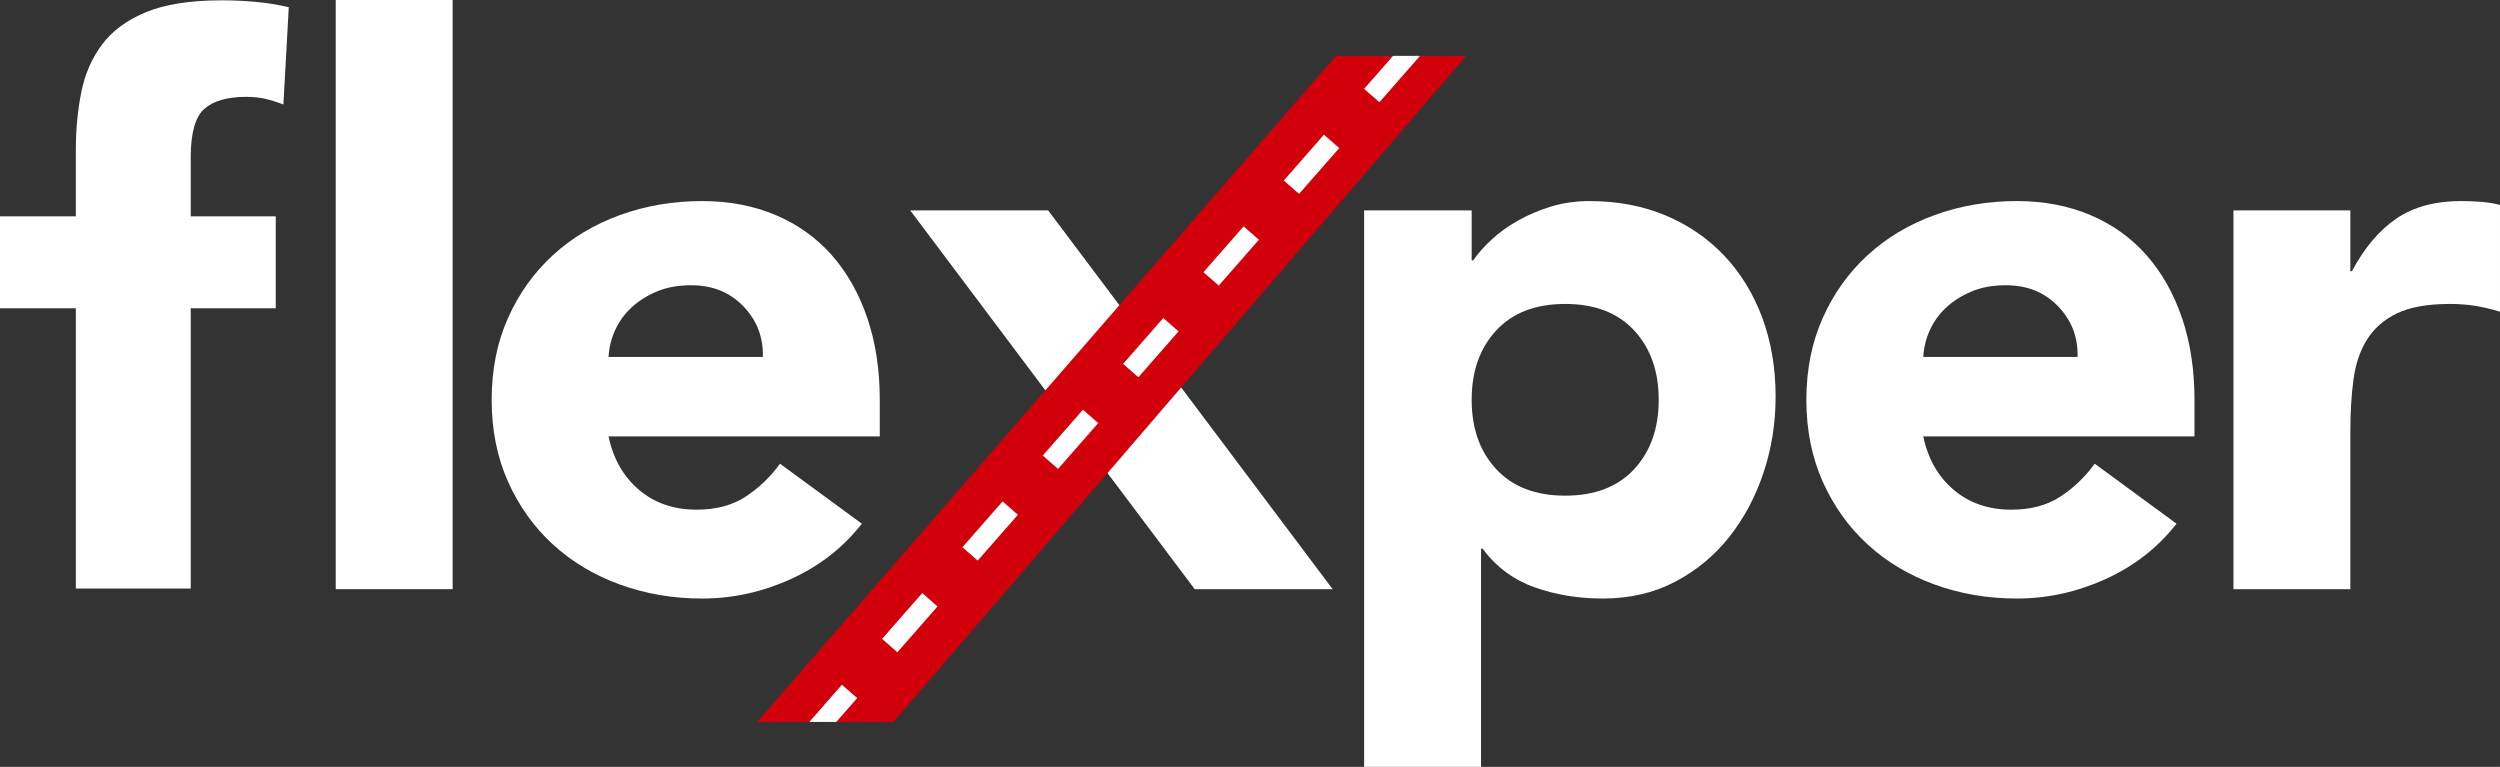
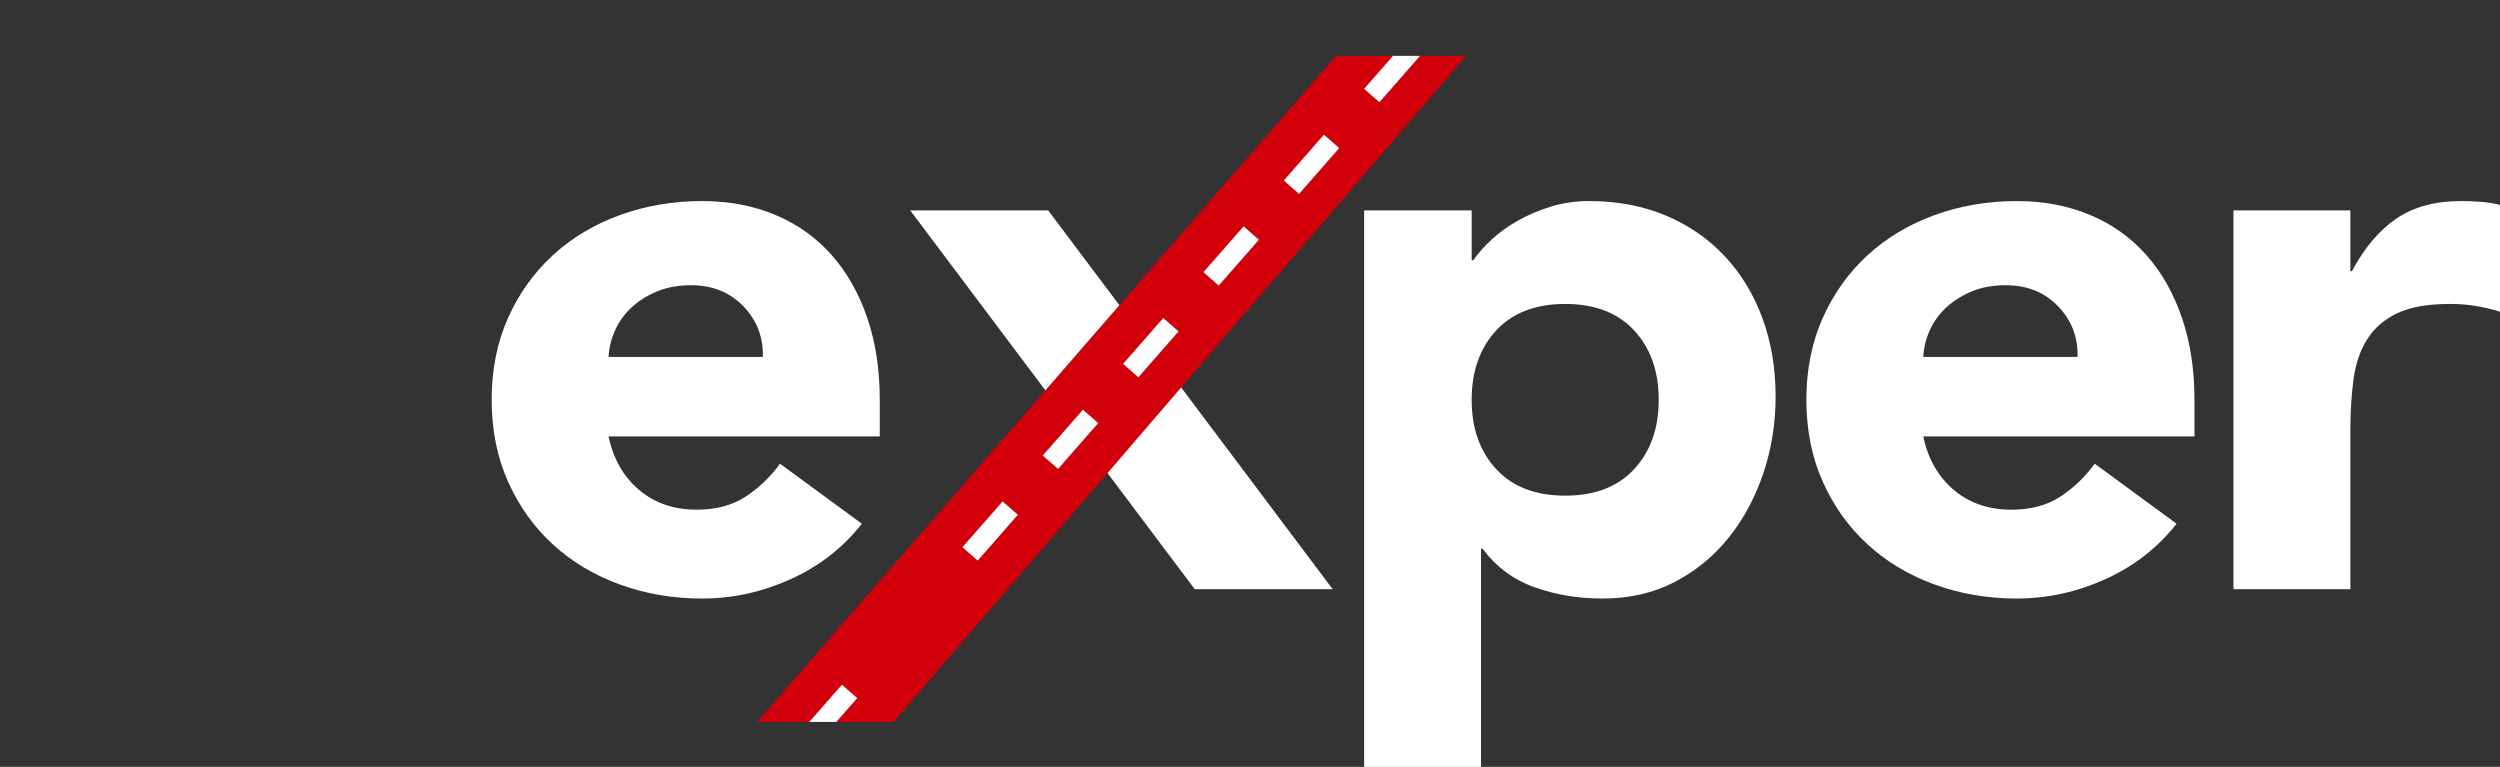
<svg xmlns="http://www.w3.org/2000/svg" xml:space="preserve" width="303.884mm" height="93.215mm" version="1.1" style="shape-rendering:geometricPrecision; text-rendering:geometricPrecision; image-rendering:optimizeQuality; fill-rule:evenodd; clip-rule:evenodd" viewBox="0 0 30388.4 9321.54">
  <rect x="0" y="0" width="30388.4" height="9321.54" fill="#333333" stroke="none" />
  <defs>
    <style type="text/css">
   
    .fil1 {fill:#D1000B;fill-rule:nonzero}
    .fil0 {fill:white;fill-rule:nonzero}
   
  </style>
  </defs>
  <g id="Katman_x0020_1">
    <polygon class="fil0" points="11064.38,2557.73 12741.16,2557.73 16198.81,7161.66 14522.09,7161.66 " />
-     <polygon class="fil0" points="4081.03,0 5501.98,0 5501.98,7161.67 4081.03,7161.67 " />
    <path class="fil0" d="M17888.63 4859.68c0,347.41 99.48,628.47 298.41,843.1 198.93,214.77 478.4,322.09 838.34,322.09 360.01,0 639.48,-107.32 838.38,-322.09 198.93,-214.63 298.41,-495.69 298.41,-843.1 0,-347.24 -99.48,-628.33 -298.41,-843.07 -198.9,-214.63 -478.37,-322.09 -838.38,-322.09 -359.94,0 -639.41,107.46 -838.34,322.09 -198.93,214.74 -298.41,495.83 -298.41,843.07zm-1307.29 -2301.95l1307.29 0 0 606.29 18.94 0c56.83,-82.02 130.99,-165.81 222.64,-251.07 91.47,-85.24 198.89,-162.49 322.12,-232.1 123.12,-69.39 257.21,-126.22 402.59,-170.49 145.17,-44.1 299.86,-66.33 464.19,-66.33 340.99,0 650.34,58.49 928.29,175.26 277.89,116.95 516.29,281.1 715.3,492.62 198.89,211.67 351.93,462.67 459.42,753.11 107.28,290.55 161.04,609.53 161.04,956.77 0,322.12 -49,629.96 -146.86,923.61 -97.97,293.72 -236.78,554.18 -416.84,781.58 -179.99,227.33 -399.49,408.94 -658.36,544.69 -259,135.75 -552.66,203.69 -880.99,203.69 -296.97,0 -573.12,-45.9 -828.88,-137.37 -255.77,-91.51 -465.85,-247.79 -629.96,-468.95l-18.94 0 0 2652.5 -1420.99 0 0 -6763.81z" />
    <path class="fil0" d="M25253.69 4338.68c6.21,-239.96 -72.71,-445.25 -236.82,-615.74 -164.32,-170.54 -375.78,-255.8 -634.72,-255.8 -157.93,0 -296.89,25.33 -416.8,75.77 -120.02,50.63 -222.61,115.33 -307.84,194.21 -85.3,79.02 -151.59,170.53 -199,274.71 -47.34,104.21 -74.26,213.15 -80.47,326.85l1875.65 0zm1203.12 2027.23c-227.41,290.55 -514.85,514.81 -862.05,672.57 -347.42,157.8 -707.43,236.86 -1079.96,236.86 -353.77,0 -686.82,-56.83 -999.42,-170.53 -312.63,-113.67 -584.24,-276.19 -814.71,-487.86 -230.54,-211.53 -412.04,-465.67 -544.68,-762.56 -132.61,-296.8 -198.9,-628.37 -198.9,-994.7 0,-366.18 66.29,-697.76 198.9,-994.69 132.64,-296.76 314.14,-550.9 544.68,-762.56 230.47,-211.53 502.08,-374.19 814.71,-487.86 312.6,-113.7 645.65,-170.53 999.42,-170.53 328.29,0 626.71,56.83 895.24,170.53 268.29,113.67 495.66,276.33 682.06,487.86 186.16,211.66 329.89,465.8 430.96,762.56 101.03,296.93 151.59,628.51 151.59,994.69l0 445.24 -3296.61 0c56.84,271.61 179.99,487.86 369.47,648.9 189.47,161.05 422.98,241.59 701,241.59 233.58,0 430.99,-52.14 592.07,-156.32 161.01,-104.21 301.52,-238.34 421.53,-402.63l994.7 729.44z" />
    <path class="fil0" d="M9272.86 4338.68c6.21,-239.96 -72.71,-445.25 -236.82,-615.74 -164.33,-170.54 -375.78,-255.8 -634.72,-255.8 -157.94,0 -296.9,25.33 -416.81,75.77 -120.01,50.63 -222.6,115.33 -307.83,194.21 -85.3,79.02 -151.59,170.53 -199,274.71 -47.34,104.21 -74.26,213.15 -80.47,326.85l1875.65 0zm1203.11 2027.23c-227.4,290.55 -514.84,514.81 -862.05,672.57 -347.41,157.8 -707.42,236.86 -1079.95,236.86 -353.77,0 -686.83,-56.83 -999.42,-170.53 -312.64,-113.67 -584.24,-276.19 -814.71,-487.86 -230.54,-211.53 -412.04,-465.67 -544.69,-762.56 -132.61,-296.8 -198.89,-628.37 -198.89,-994.7 0,-366.18 66.28,-697.76 198.89,-994.69 132.65,-296.76 314.15,-550.9 544.69,-762.56 230.47,-211.53 502.07,-374.19 814.71,-487.86 312.59,-113.7 645.65,-170.53 999.42,-170.53 328.29,0 626.71,56.83 895.24,170.53 268.29,113.67 495.65,276.33 682.06,487.86 186.16,211.66 329.88,465.8 430.95,762.56 101.04,296.93 151.59,628.51 151.59,994.69l0 445.24 -3296.6 0c56.83,271.61 179.99,487.86 369.46,648.9 189.48,161.05 422.98,241.59 701.01,241.59 233.57,0 430.99,-52.14 592.07,-156.32 161,-104.21 301.51,-238.34 421.53,-402.63l994.69 729.44z" />
    <path class="fil0" d="M27148.63 2557.73l1420.95 0 0 738.9 18.95 0c151.52,-284.17 331.57,-497.31 539.92,-639.45 208.43,-142.1 470.4,-213.15 786.31,-213.15 81.99,0 164.15,3.28 246.28,9.49 81.98,6.39 157.76,18.95 227.36,37.89l0 1297.8c-101.07,-31.5 -200.59,-55.17 -298.41,-71.01 -97.97,-15.7 -200.59,-23.68 -307.87,-23.68 -271.61,0 -486.38,37.89 -644.14,113.63 -157.94,75.82 -279.47,181.65 -364.7,317.36 -85.3,135.89 -140.65,298.42 -165.77,487.89 -25.37,189.48 -37.93,397.87 -37.93,625.2l0 1923.06 -1420.95 0 0 -4603.93z" />
    <polygon class="fil1" points="16239.77,680.14 9203.02,8776.39 10860.79,8776.39 17821.76,680.14 " />
-     <path class="fil0" d="M921.71 3746.75l-921.71 0 0 -1117.21 921.71 0 0 -800.66c0,-248.18 21.69,-482.53 65.19,-702.91 43.32,-220.28 127.14,-414.3 251.35,-581.91 124.11,-167.57 302.62,-299.37 535.34,-395.68 232.73,-96.13 538.38,-144.28 917.05,-144.28 142.7,0 282.33,6.24 418.96,18.59 136.42,12.52 269.98,34.22 400.33,65.19l-65.19 1182.37c-80.72,-30.97 -155.23,-54.25 -223.45,-69.81 -68.34,-15.42 -145.91,-23.28 -232.73,-23.28 -223.45,0 -391.05,48.15 -502.74,144.32 -111.73,96.27 -167.61,293.26 -167.61,591.18l0 716.88 1033.46 0 0 1117.21 -1033.46 0 0 3407.48 -1396.5 0 0 -3407.48z" />
-     <polygon class="fil0" points="10722.09,7765.89 10907.79,7928.63 11396.03,7371.49 11210.37,7208.75 " />
    <polygon class="fil0" points="11698.64,6651.58 11884.34,6814.31 12372.58,6257.17 12186.92,6094.43 " />
    <polygon class="fil0" points="10165.72,8775.39 10419.51,8485.79 10233.81,8323.05 9837.39,8775.39 " />
    <polygon class="fil0" points="14628.28,3308.65 14813.98,3471.38 15302.22,2914.24 15116.56,2751.5 " />
    <polygon class="fil0" points="16932.65,679.15 16581.35,1080.01 16767.05,1242.75 17255.3,685.61 17247.96,679.15 " />
    <polygon class="fil0" points="15604.82,2194.33 15790.52,2357.06 16278.77,1799.92 16093.1,1637.18 " />
    <polygon class="fil0" points="13651.73,4422.96 13837.43,4585.7 14325.68,4028.56 14140.01,3865.82 " />
    <polygon class="fil0" points="12675.18,5537.26 12860.88,5700 13349.13,5142.85 13163.46,4980.12 " />
  </g>
</svg>